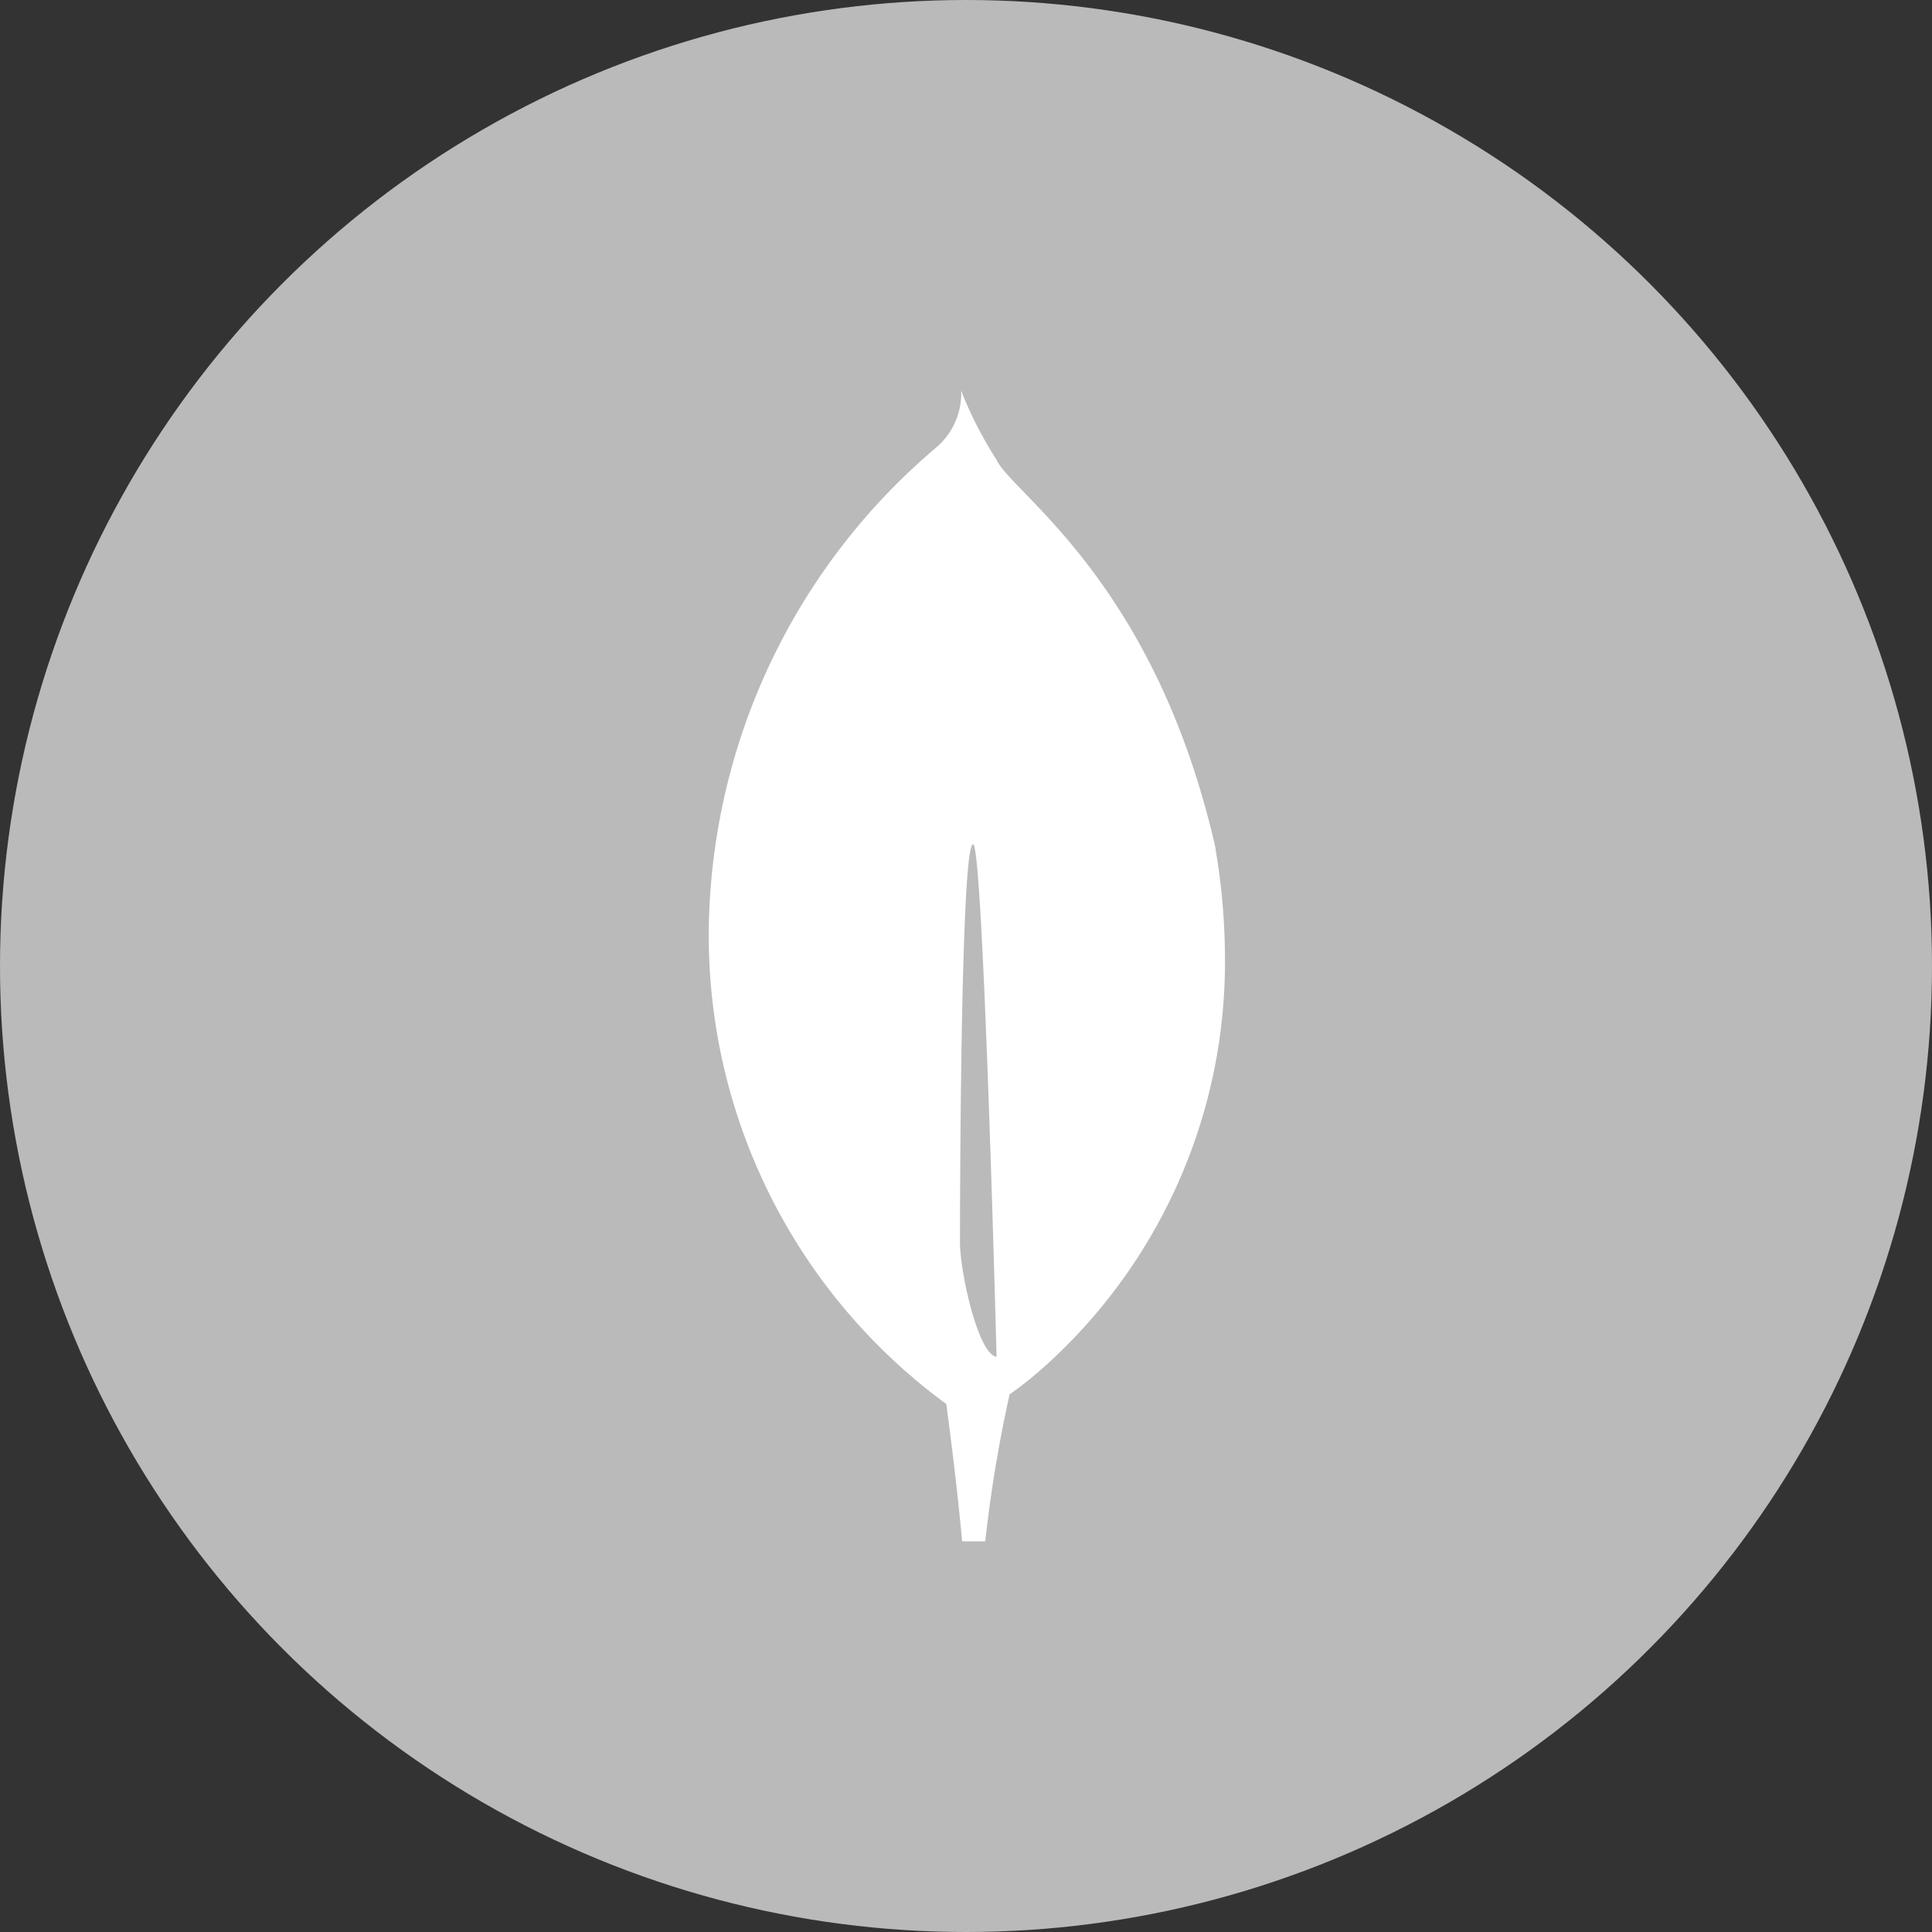
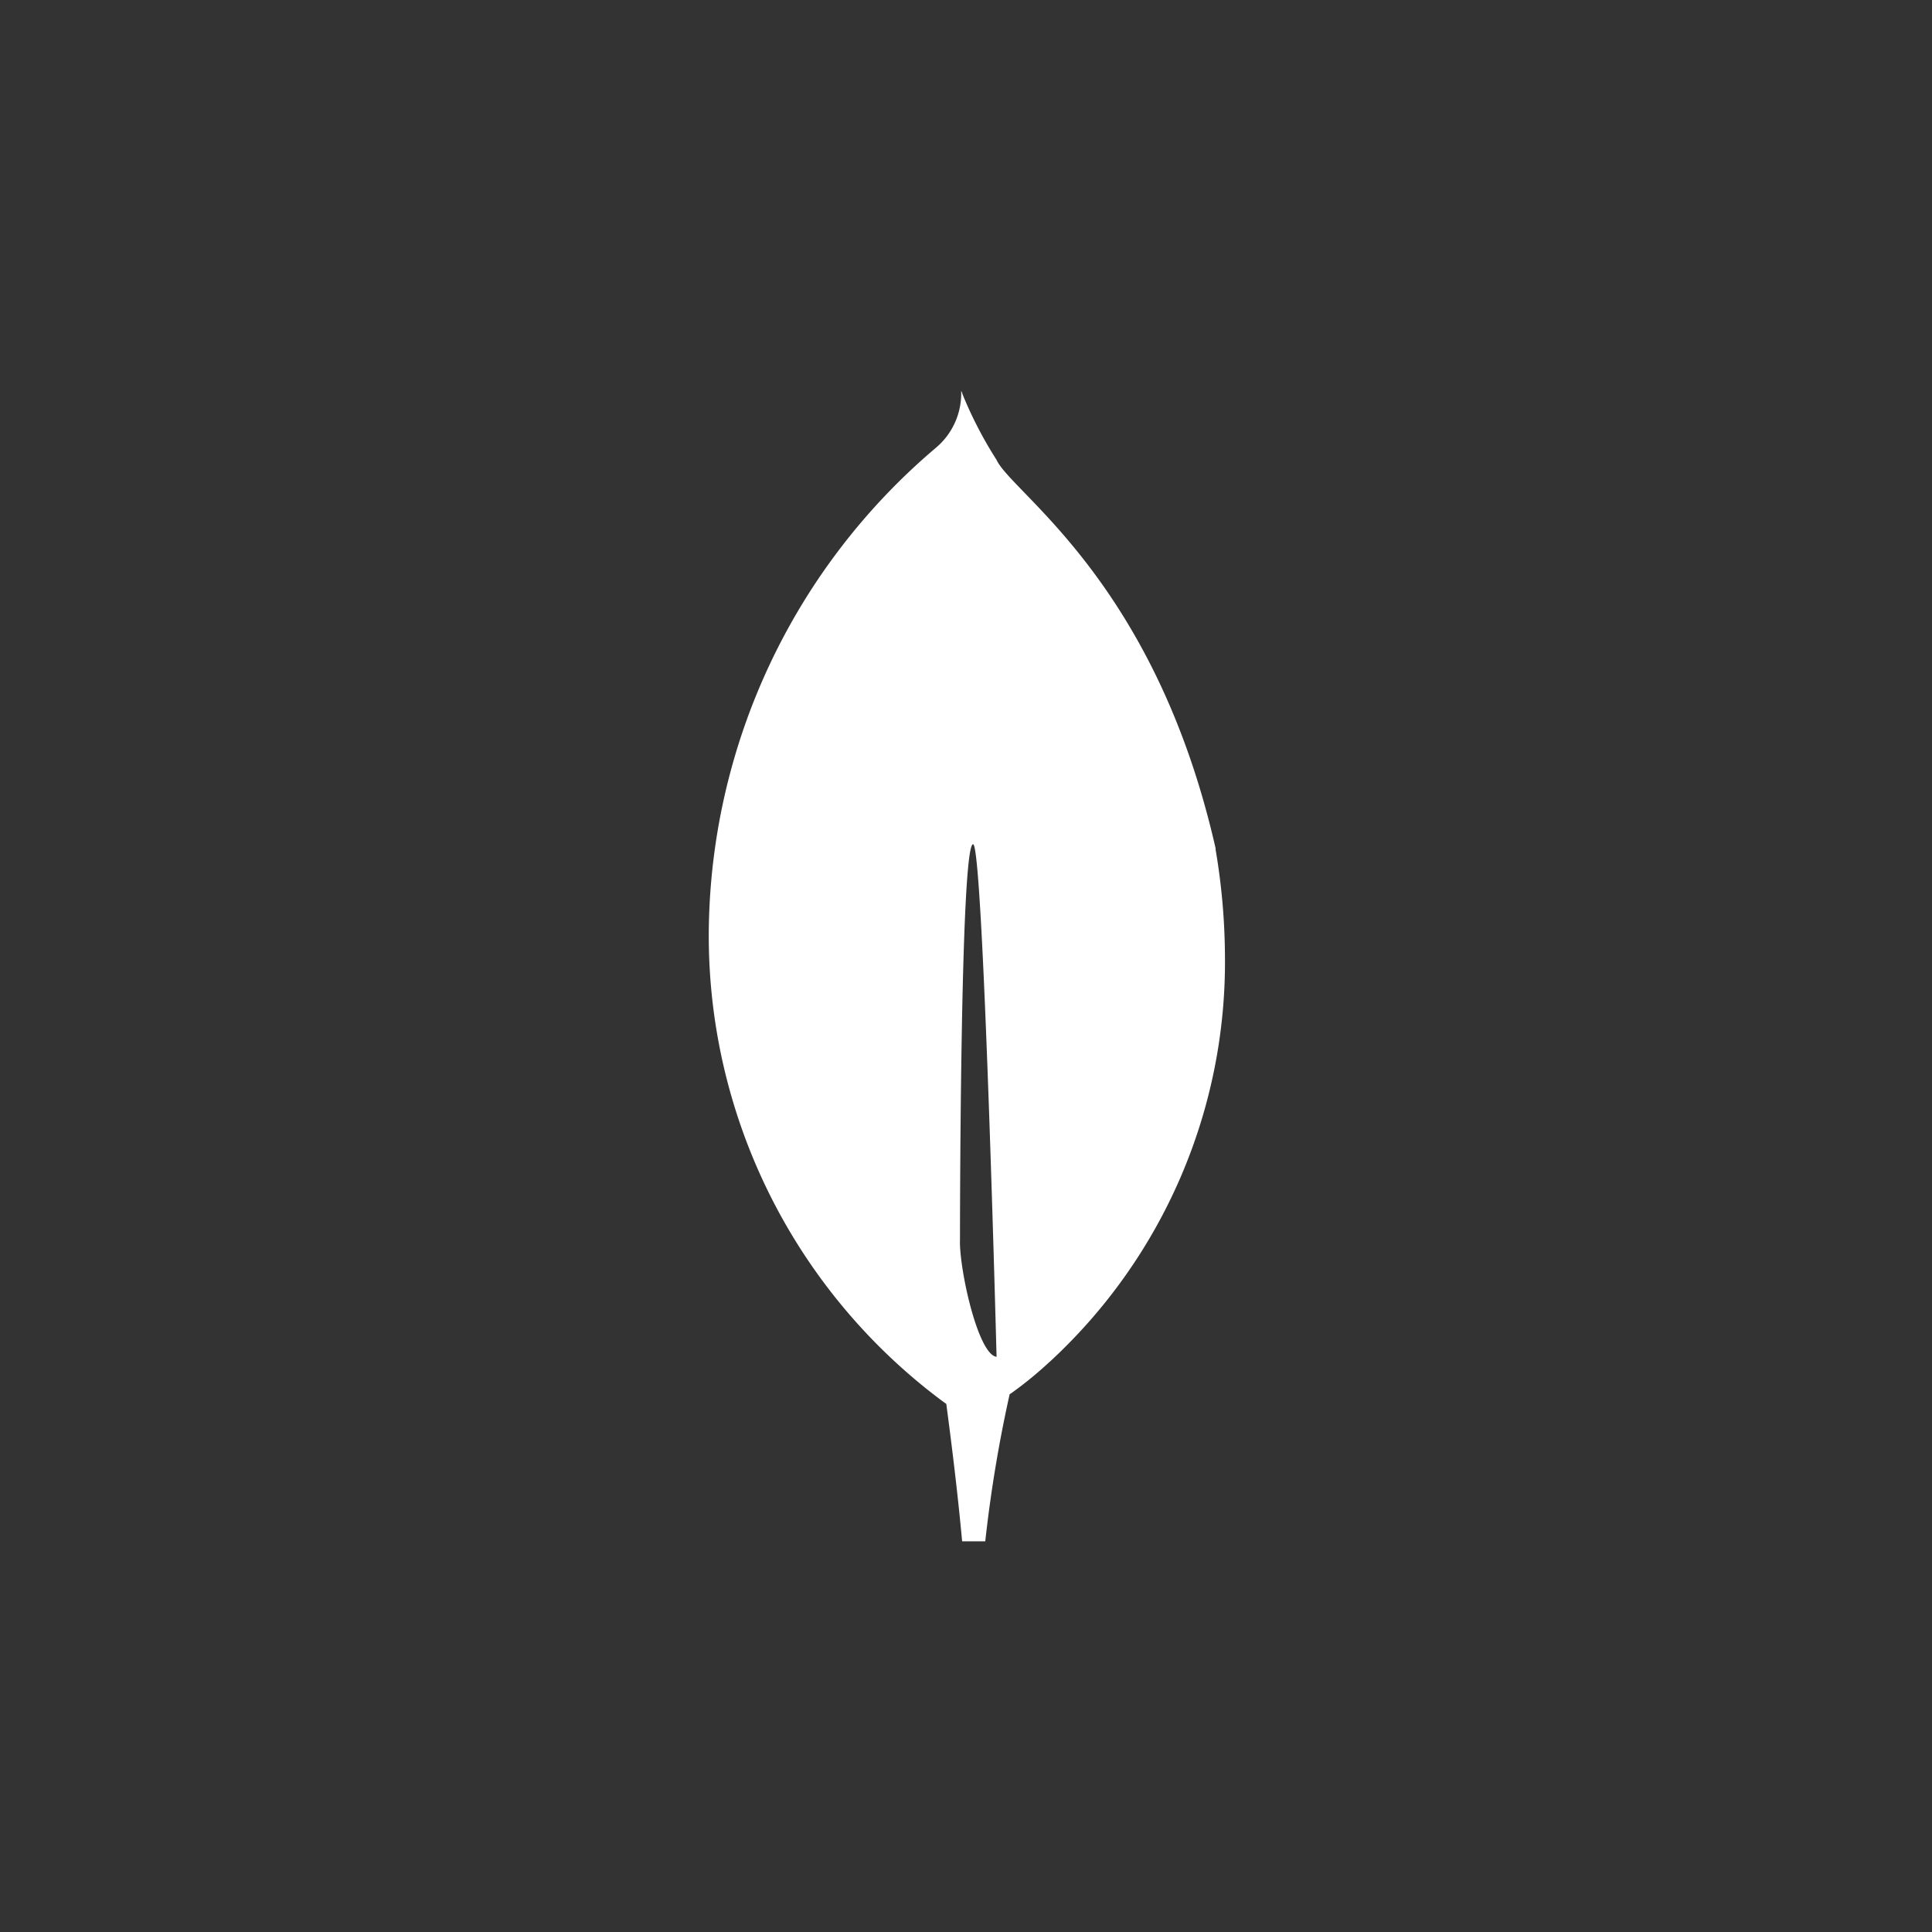
<svg xmlns="http://www.w3.org/2000/svg" width="34" height="34" viewBox="0 0 34 34">
  <rect x="0" y="0" width="34" height="34" fill="#333333" stroke="none" />
  <g id="Group_3066" data-name="Group 3066" transform="translate(0.001 0.23)">
-     <circle id="Ellipse_192" data-name="Ellipse 192" cx="17" cy="17" r="17" transform="translate(-0.001 -0.23)" fill="#bababa" />
    <path id="Path_827" data-name="Path 827" d="M304.324,168.215c-1.066-4.706-3.586-6.253-3.857-6.844a7.153,7.153,0,0,1-.6-1.159c0-.013-.013-.035-.022-.056a1.25,1.25,0,0,1-.441,1,11.28,11.28,0,0,0-4,8.452,10.213,10.213,0,0,0,4.121,8.336l.059.042v0c0,.025.165,1.187.278,2.418h.407a23.958,23.958,0,0,1,.429-2.589l.033-.021a6.74,6.74,0,0,0,.663-.542l.024-.021a9.566,9.566,0,0,0,3.069-7.139,11.441,11.441,0,0,0-.166-1.871Zm-4.5,6.913s0-6.993.231-6.992c.18,0,.413,9.021.413,9.021C300.147,177.118,299.823,175.672,299.823,175.128Z" transform="translate(-282.931 -153.509)" fill="#fff" />
  </g>
</svg>